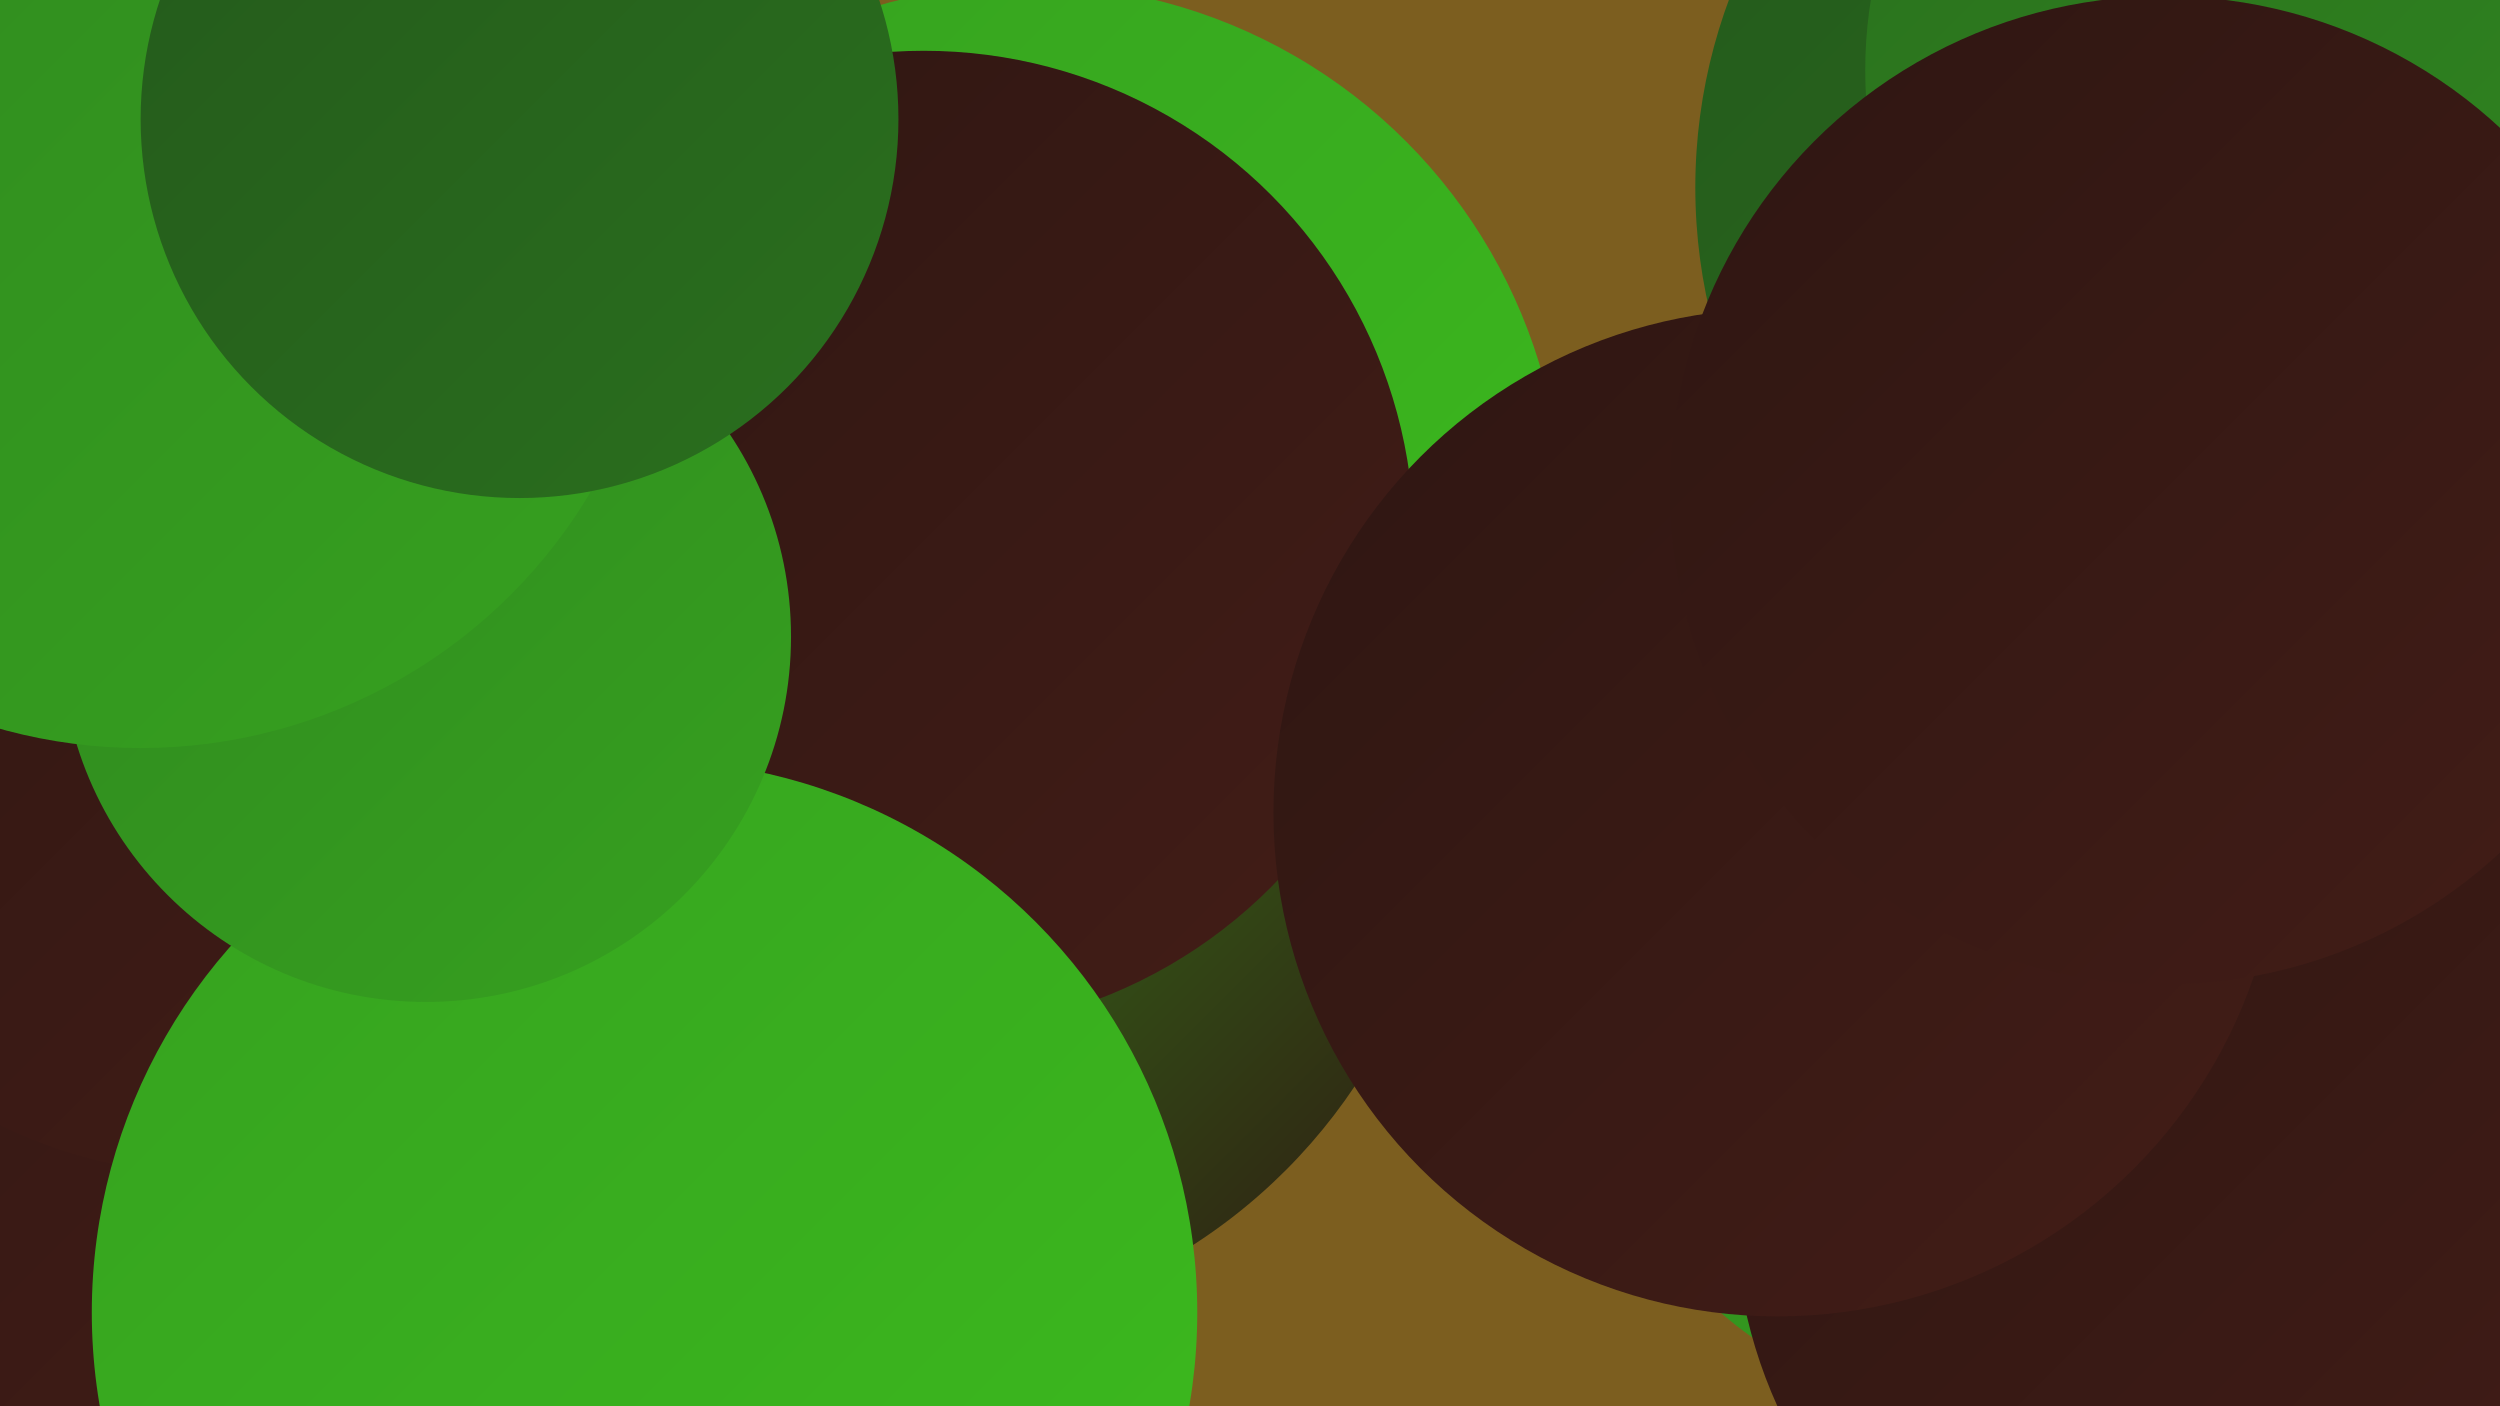
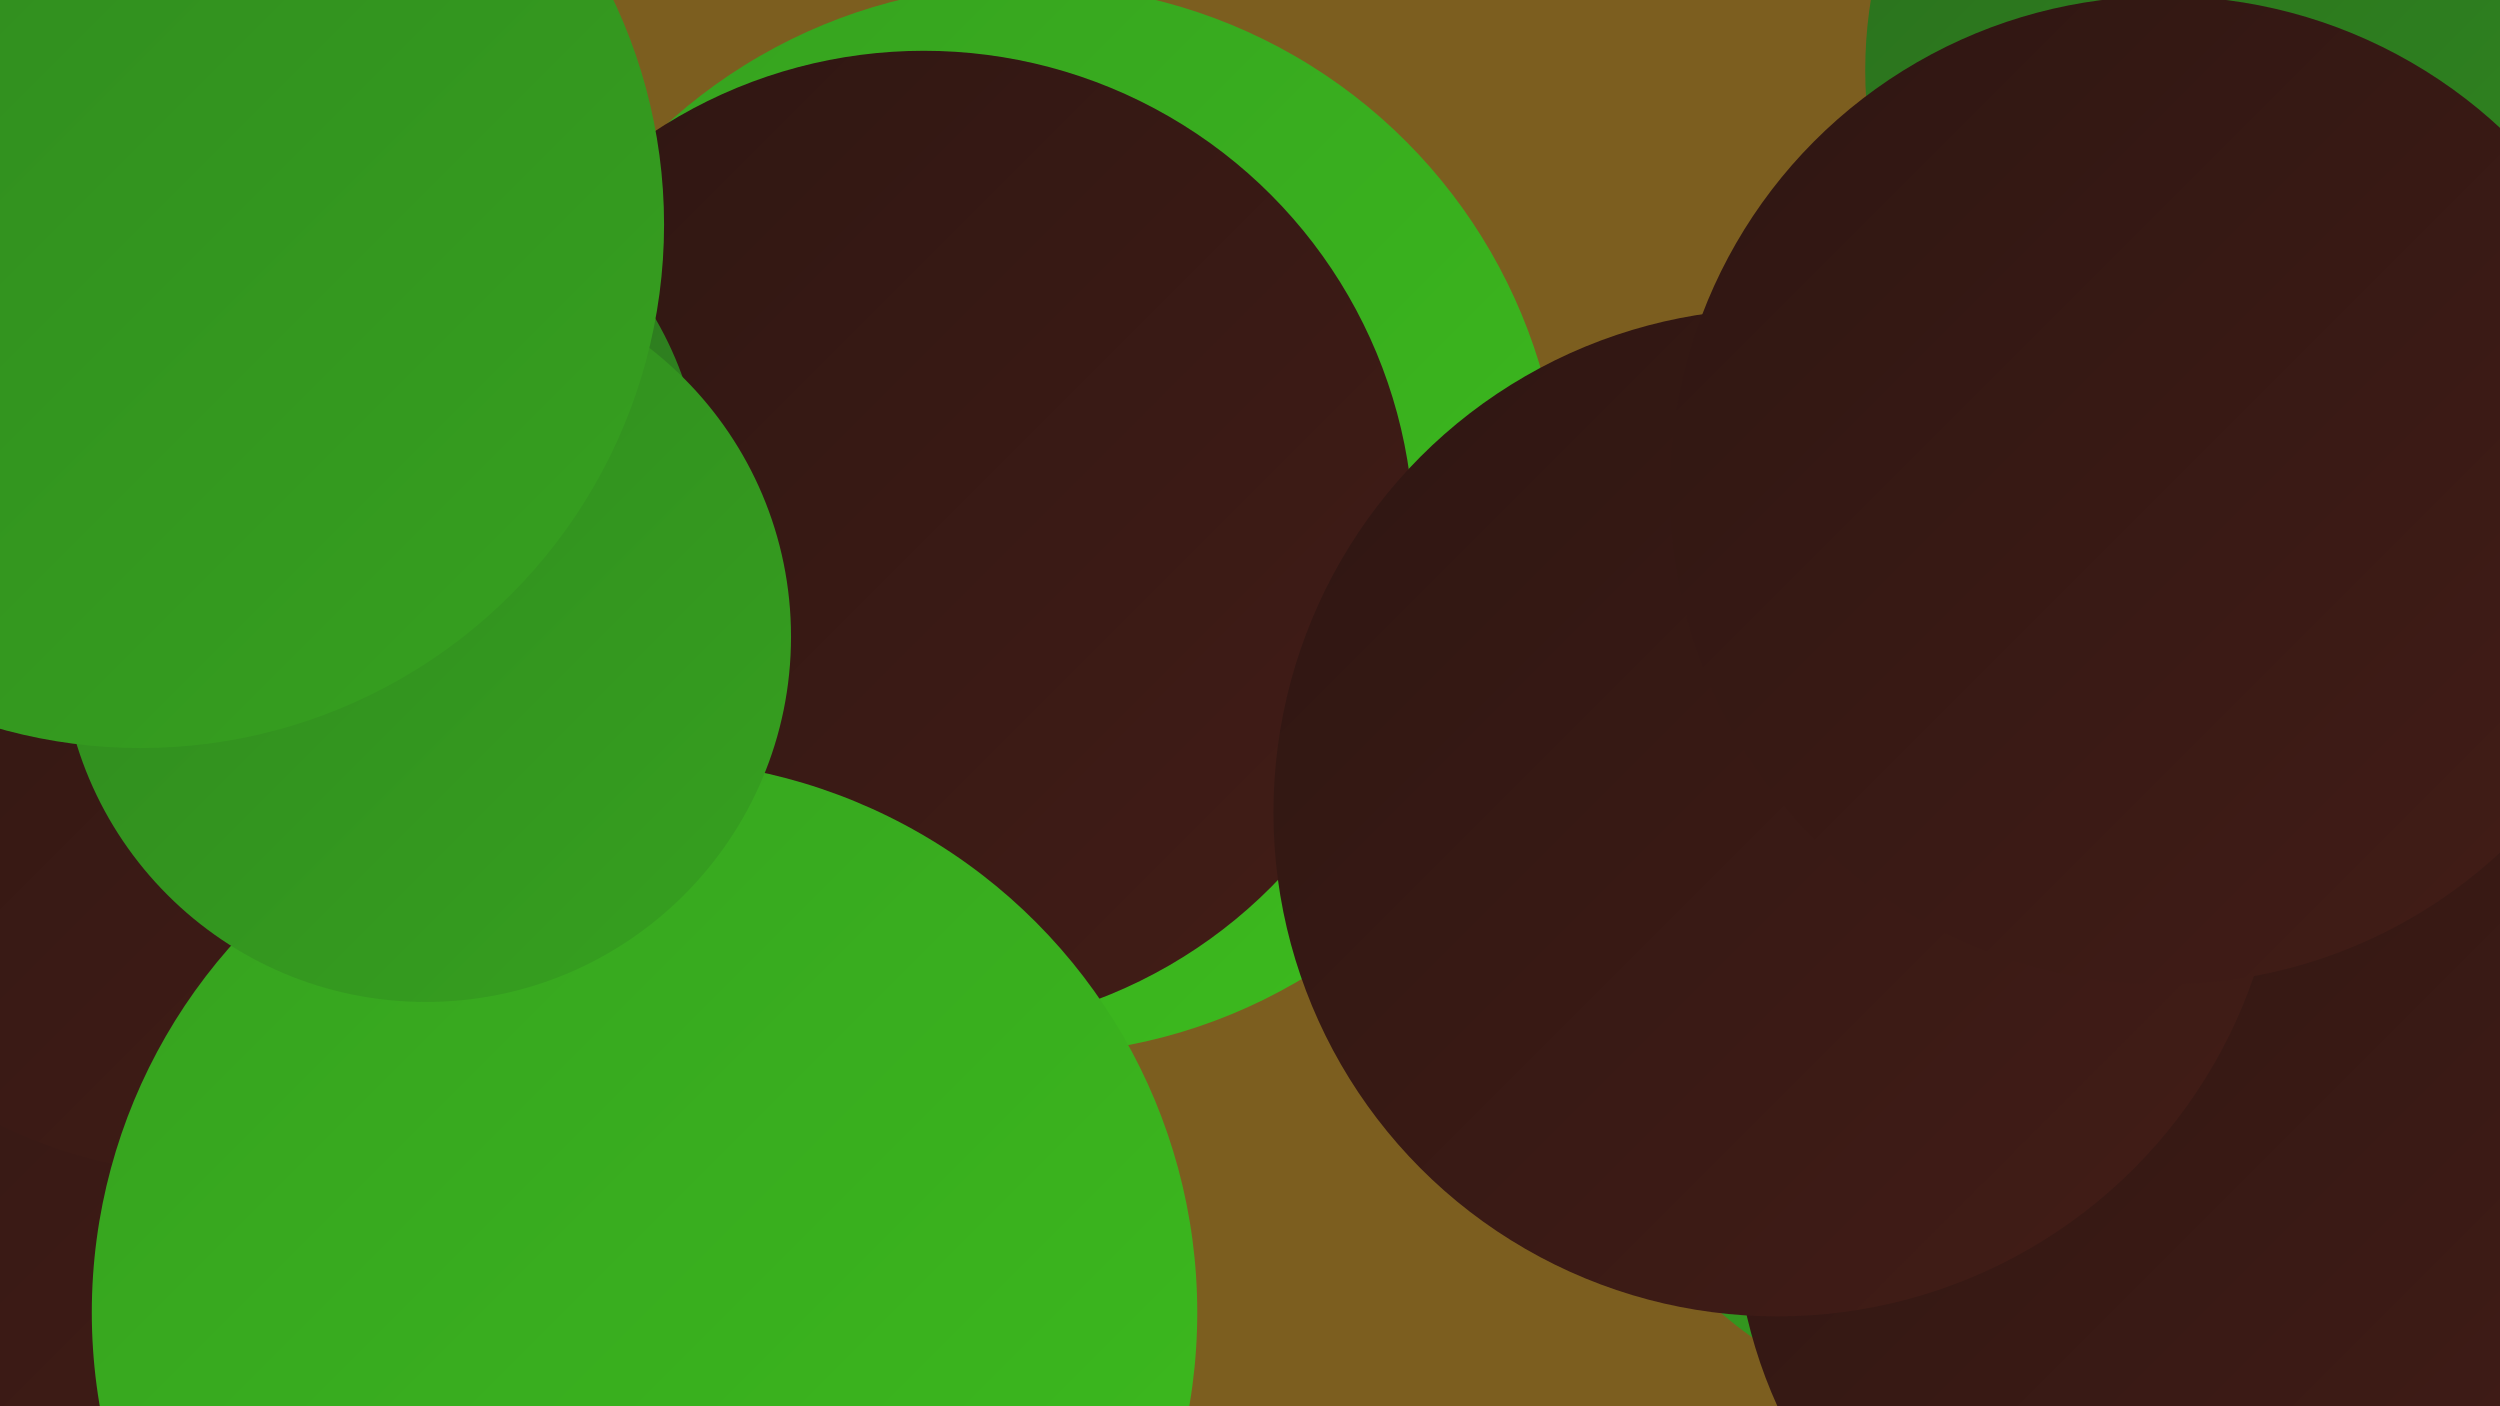
<svg xmlns="http://www.w3.org/2000/svg" width="1280" height="720">
  <defs>
    <linearGradient id="grad0" x1="0%" y1="0%" x2="100%" y2="100%">
      <stop offset="0%" style="stop-color:#2e1612;stop-opacity:1" />
      <stop offset="100%" style="stop-color:#431d17;stop-opacity:1" />
    </linearGradient>
    <linearGradient id="grad1" x1="0%" y1="0%" x2="100%" y2="100%">
      <stop offset="0%" style="stop-color:#431d17;stop-opacity:1" />
      <stop offset="100%" style="stop-color:#24591b;stop-opacity:1" />
    </linearGradient>
    <linearGradient id="grad2" x1="0%" y1="0%" x2="100%" y2="100%">
      <stop offset="0%" style="stop-color:#24591b;stop-opacity:1" />
      <stop offset="100%" style="stop-color:#2a701e;stop-opacity:1" />
    </linearGradient>
    <linearGradient id="grad3" x1="0%" y1="0%" x2="100%" y2="100%">
      <stop offset="0%" style="stop-color:#2a701e;stop-opacity:1" />
      <stop offset="100%" style="stop-color:#30881f;stop-opacity:1" />
    </linearGradient>
    <linearGradient id="grad4" x1="0%" y1="0%" x2="100%" y2="100%">
      <stop offset="0%" style="stop-color:#30881f;stop-opacity:1" />
      <stop offset="100%" style="stop-color:#36a11f;stop-opacity:1" />
    </linearGradient>
    <linearGradient id="grad5" x1="0%" y1="0%" x2="100%" y2="100%">
      <stop offset="0%" style="stop-color:#36a11f;stop-opacity:1" />
      <stop offset="100%" style="stop-color:#3cbc1e;stop-opacity:1" />
    </linearGradient>
    <linearGradient id="grad6" x1="0%" y1="0%" x2="100%" y2="100%">
      <stop offset="0%" style="stop-color:#3cbc1e;stop-opacity:1" />
      <stop offset="100%" style="stop-color:#2e1612;stop-opacity:1" />
    </linearGradient>
  </defs>
  <rect width="1280" height="720" fill="#7c5e1f" />
  <circle cx="526" cy="266" r="274" fill="url(#grad5)" />
-   <circle cx="456" cy="397" r="286" fill="url(#grad6)" />
  <circle cx="106" cy="237" r="277" fill="url(#grad3)" />
  <circle cx="473" cy="277" r="251" fill="url(#grad0)" />
  <circle cx="1003" cy="533" r="185" fill="url(#grad4)" />
-   <circle cx="1145" cy="96" r="277" fill="url(#grad2)" />
  <circle cx="1175" cy="712" r="225" fill="url(#grad2)" />
-   <circle cx="103" cy="615" r="212" fill="url(#grad6)" />
  <circle cx="104" cy="455" r="285" fill="url(#grad0)" />
  <circle cx="107" cy="359" r="242" fill="url(#grad0)" />
  <circle cx="1266" cy="389" r="253" fill="url(#grad1)" />
  <circle cx="330" cy="672" r="283" fill="url(#grad5)" />
  <circle cx="179" cy="254" r="181" fill="url(#grad3)" />
  <circle cx="1183" cy="36" r="228" fill="url(#grad3)" />
  <circle cx="1135" cy="618" r="247" fill="url(#grad0)" />
  <circle cx="218" cy="326" r="187" fill="url(#grad4)" />
  <circle cx="72" cy="115" r="268" fill="url(#grad4)" />
  <circle cx="910" cy="416" r="258" fill="url(#grad0)" />
  <circle cx="1108" cy="251" r="253" fill="url(#grad0)" />
-   <circle cx="266" cy="61" r="194" fill="url(#grad2)" />
</svg>